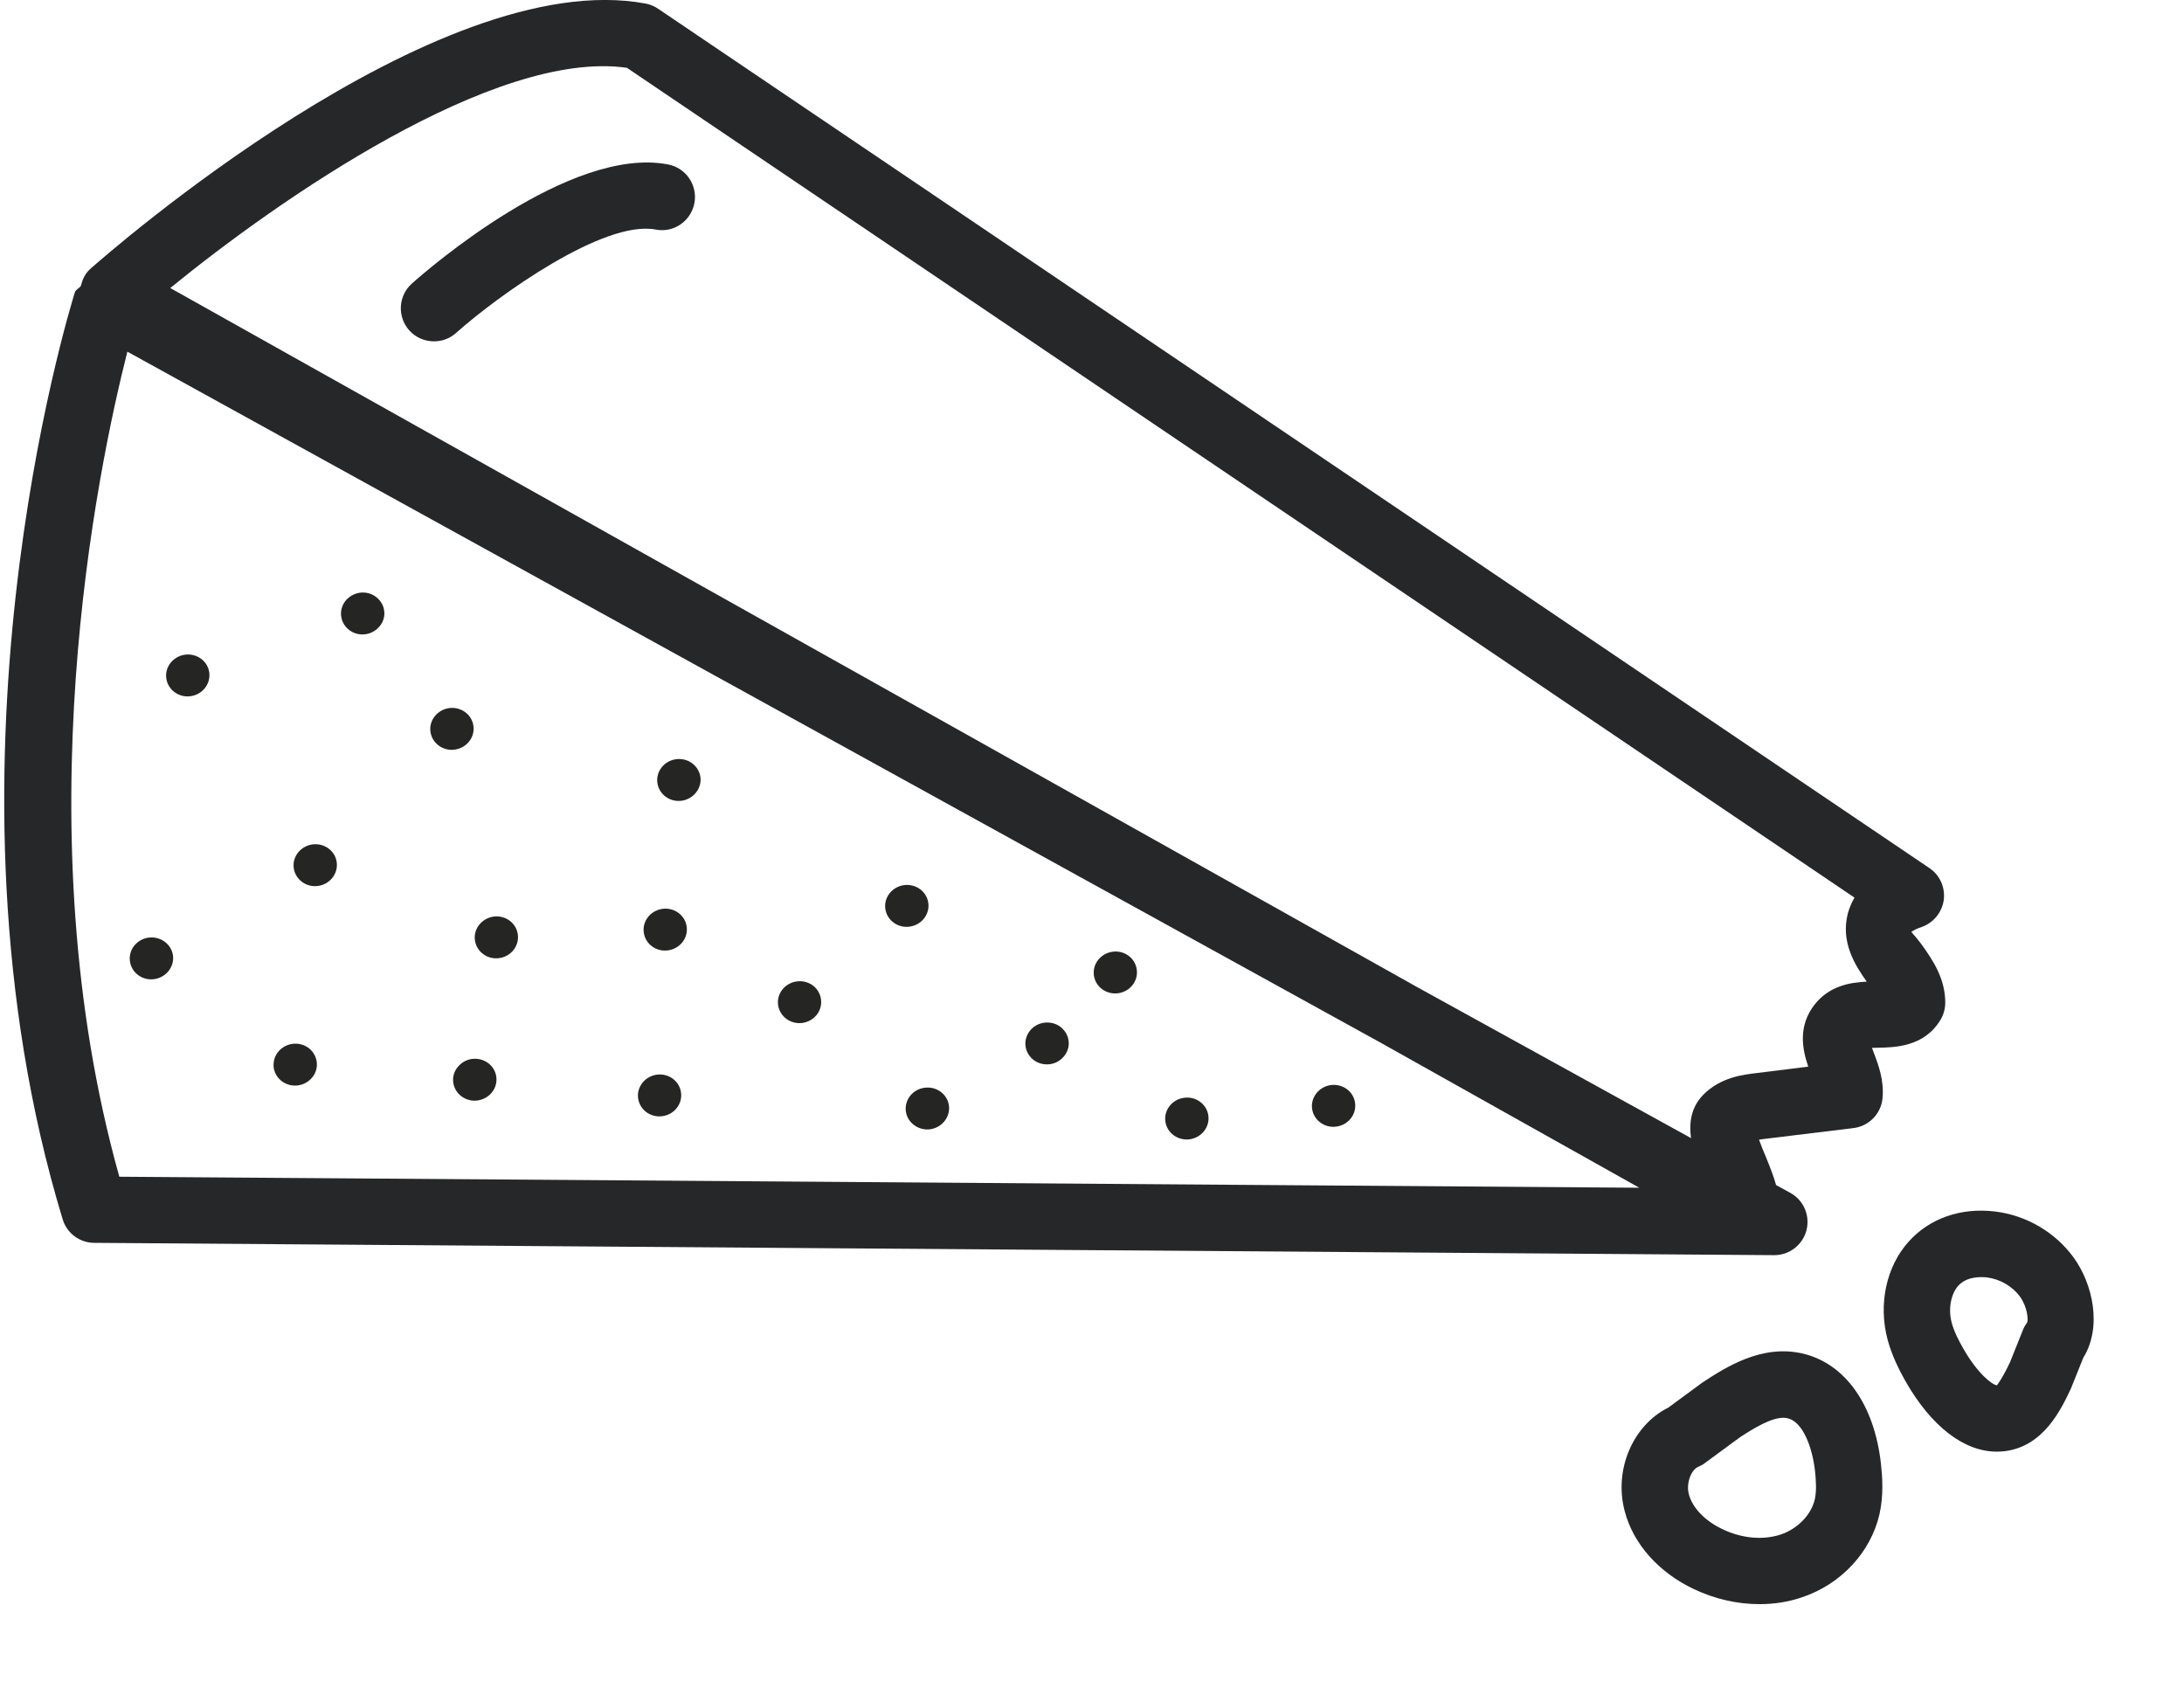
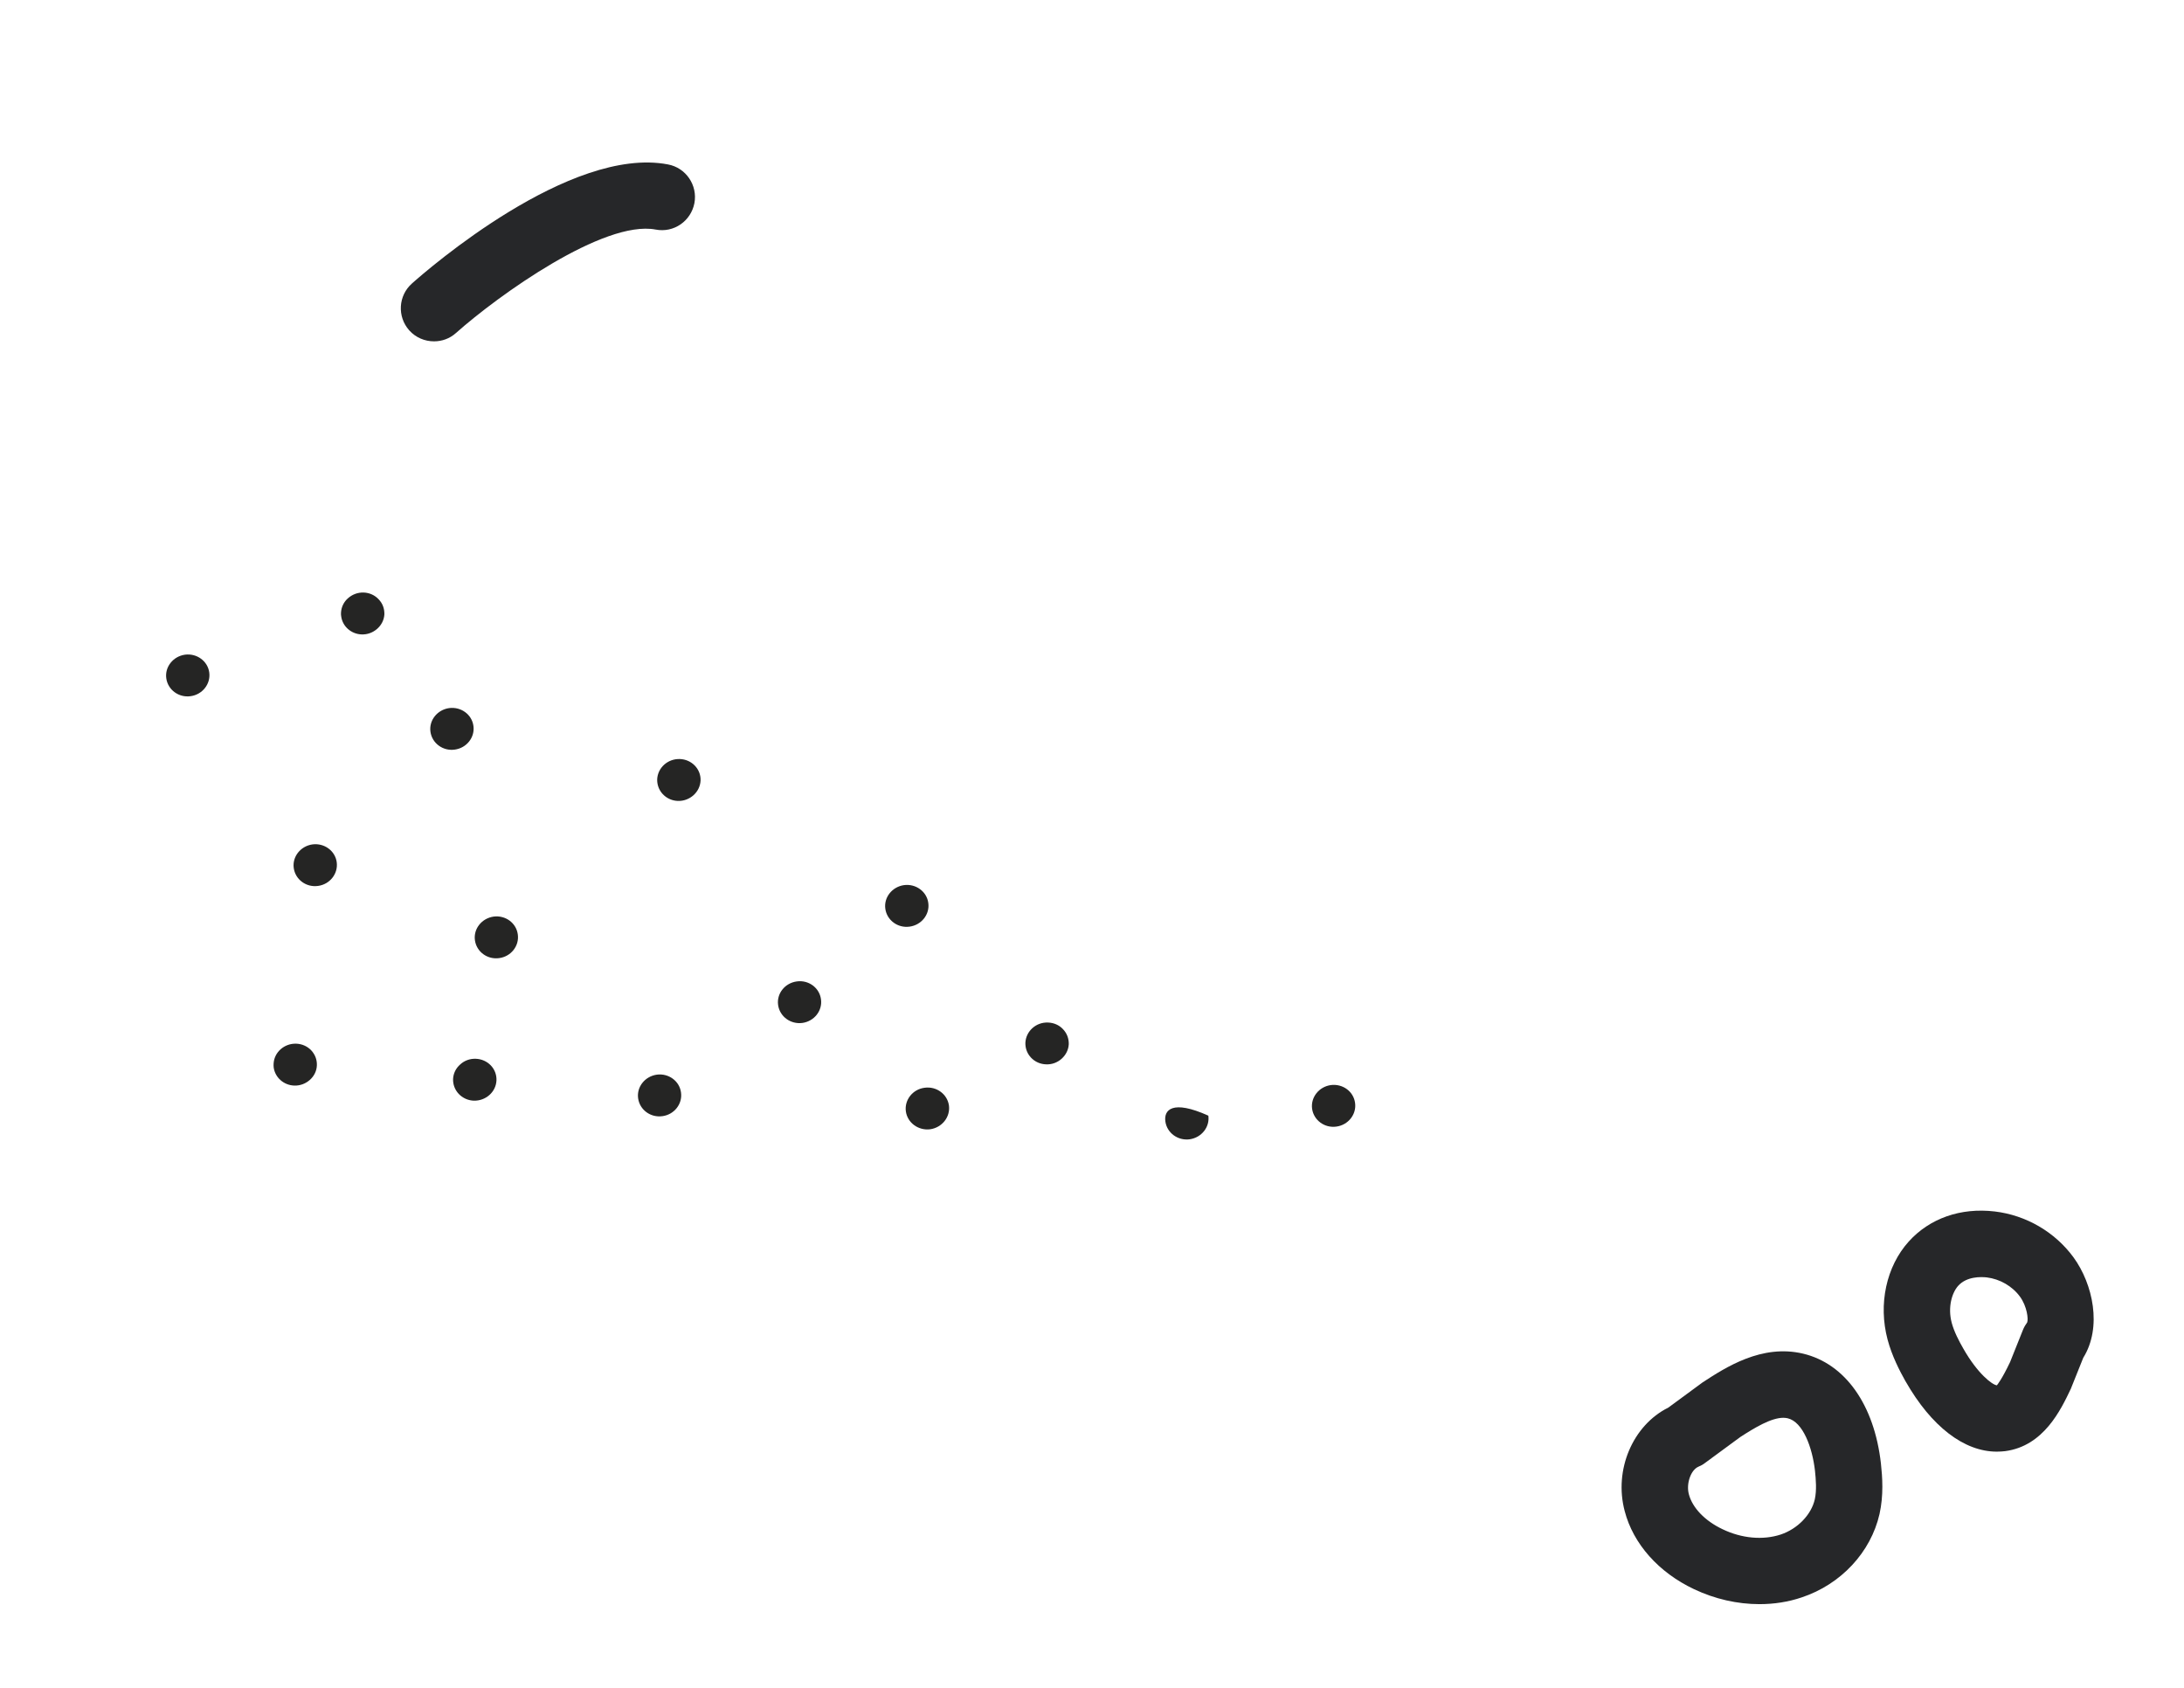
<svg xmlns="http://www.w3.org/2000/svg" width="22px" height="17px" viewBox="0 0 22 17" version="1.1">
  <title>Food/Hard-Cheese</title>
  <g id="Styleguide" stroke="none" stroke-width="1" fill="none" fill-rule="evenodd">
    <g id="Duotone-icons" transform="translate(-95, -1516)">
      <g id="Food/Hard-Cheese" transform="translate(95.042, 1516)">
-         <path d="M1.241,3.542 L13.86,10.499 L16.471,11.963 L1.16,11.852 C0.182,8.363 0.94,4.727 1.241,3.542 M17.118,11.024 C17.117,11.024 17.117,11.025 17.117,11.025 C16.992,11.152 16.971,11.307 16.992,11.463 L14.235,9.943 L1.673,2.901 C2.764,2.01 4.946,0.493 6.273,0.683 L18.639,9.041 C18.611,9.088 18.59,9.139 18.574,9.192 C18.493,9.488 18.648,9.726 18.762,9.887 C18.595,9.895 18.389,9.929 18.241,10.113 C18.065,10.333 18.114,10.571 18.173,10.743 L17.652,10.808 C17.516,10.823 17.289,10.852 17.118,11.024 M18.815,10.554 C18.833,10.553 18.851,10.553 18.867,10.553 C19.046,10.55 19.346,10.545 19.509,10.265 C19.538,10.214 19.553,10.156 19.553,10.098 C19.553,9.853 19.425,9.669 19.321,9.521 C19.282,9.467 19.207,9.38 19.211,9.388 C19.211,9.388 19.232,9.365 19.314,9.337 C19.434,9.296 19.52,9.19 19.538,9.065 C19.554,8.938 19.499,8.814 19.393,8.743 L6.587,0.088 C6.55,0.063 6.507,0.044 6.462,0.036 C4.35,-0.358 1.009,2.583 0.868,2.708 C0.816,2.754 0.789,2.814 0.772,2.88 C0.756,2.905 0.721,2.915 0.712,2.945 C0.651,3.141 -0.775,7.788 0.589,12.28 C0.631,12.421 0.76,12.517 0.906,12.518 L17.829,12.642 L17.831,12.642 C17.983,12.642 18.116,12.539 18.155,12.392 C18.193,12.243 18.127,12.089 17.993,12.015 L17.849,11.936 C17.823,11.842 17.784,11.746 17.744,11.647 C17.724,11.601 17.697,11.535 17.677,11.479 C17.699,11.475 17.72,11.473 17.733,11.471 L18.629,11.362 C18.783,11.343 18.905,11.22 18.921,11.064 C18.939,10.883 18.88,10.725 18.831,10.598 C18.826,10.585 18.821,10.569 18.815,10.554" id="Fill-5" fill="#262729" />
        <path d="M6.686,1.656 C5.701,1.468 4.267,2.713 4.108,2.855 C3.97,2.977 3.957,3.188 4.08,3.327 C4.146,3.401 4.238,3.438 4.33,3.438 C4.409,3.438 4.488,3.411 4.551,3.354 C4.982,2.971 6.04,2.214 6.562,2.312 C6.745,2.348 6.918,2.227 6.953,2.046 C6.987,1.865 6.867,1.689 6.686,1.656" id="Fill-7" fill="#262729" />
        <path d="M6.631,11.242 C6.75,11.226 6.834,11.119 6.818,11.004 C6.803,10.888 6.693,10.808 6.574,10.824 C6.455,10.841 6.37,10.947 6.386,11.062 C6.402,11.178 6.511,11.259 6.631,11.242" id="Fill-9" fill="#252524" />
        <path d="M4.539,7.55 C4.658,7.534 4.743,7.427 4.727,7.312 C4.712,7.196 4.601,7.116 4.482,7.132 C4.363,7.149 4.278,7.255 4.294,7.37 C4.31,7.486 4.42,7.567 4.539,7.55" id="Fill-11" fill="#252524" />
        <path d="M4.987,9.65 C5.106,9.634 5.19,9.527 5.174,9.412 C5.159,9.296 5.049,9.216 4.93,9.232 C4.811,9.249 4.726,9.355 4.742,9.47 C4.758,9.586 4.867,9.667 4.987,9.65" id="Fill-13" fill="#252524" />
        <path d="M8.041,10.303 C8.16,10.286 8.244,10.18 8.228,10.065 C8.213,9.949 8.103,9.868 7.984,9.885 C7.865,9.901 7.78,10.007 7.796,10.122 C7.812,10.238 7.921,10.319 8.041,10.303" id="Fill-15" fill="#252524" />
        <path d="M3.162,8.923 C3.281,8.907 3.365,8.8 3.35,8.685 C3.335,8.569 3.224,8.489 3.105,8.505 C2.986,8.522 2.901,8.628 2.917,8.743 C2.933,8.859 3.043,8.94 3.162,8.923" id="Fill-17" fill="#252524" />
        <path d="M1.878,7.012 C1.997,6.996 2.081,6.889 2.066,6.774 C2.051,6.658 1.94,6.578 1.821,6.594 C1.702,6.611 1.617,6.717 1.633,6.832 C1.649,6.948 1.759,7.029 1.878,7.012" id="Fill-19" fill="#252524" />
        <path d="M9.121,9.333 C9.24,9.317 9.325,9.21 9.309,9.095 C9.294,8.979 9.183,8.899 9.064,8.915 C8.945,8.932 8.86,9.038 8.876,9.153 C8.892,9.269 9.002,9.35 9.121,9.333" id="Fill-21" fill="#252524" />
-         <path d="M6.687,9.572 C6.807,9.556 6.891,9.449 6.875,9.334 C6.86,9.218 6.75,9.138 6.631,9.154 C6.511,9.171 6.427,9.277 6.443,9.392 C6.458,9.508 6.568,9.589 6.687,9.572" id="Fill-23" fill="#252524" />
        <path d="M13.42,11.347 C13.539,11.331 13.624,11.224 13.608,11.109 C13.593,10.993 13.483,10.913 13.363,10.929 C13.244,10.946 13.16,11.052 13.175,11.167 C13.191,11.283 13.301,11.364 13.42,11.347" id="Fill-25" fill="#252524" />
-         <path d="M11.942,11.475 C12.061,11.458 12.146,11.352 12.13,11.237 C12.115,11.121 12.004,11.04 11.885,11.057 C11.766,11.073 11.681,11.18 11.697,11.295 C11.713,11.411 11.823,11.491 11.942,11.475" id="Fill-27" fill="#252524" />
+         <path d="M11.942,11.475 C12.061,11.458 12.146,11.352 12.13,11.237 C11.766,11.073 11.681,11.18 11.697,11.295 C11.713,11.411 11.823,11.491 11.942,11.475" id="Fill-27" fill="#252524" />
        <path d="M9.083,11.194 C9.099,11.309 9.209,11.389 9.328,11.374 C9.447,11.357 9.532,11.251 9.517,11.135 C9.501,11.02 9.391,10.939 9.271,10.956 C9.152,10.971 9.067,11.079 9.083,11.194" id="Fill-29" fill="#252524" />
-         <path d="M11.222,10.004 C11.341,9.987 11.425,9.881 11.409,9.766 C11.394,9.65 11.284,9.569 11.165,9.586 C11.046,9.602 10.961,9.709 10.977,9.824 C10.993,9.94 11.102,10.02 11.222,10.004" id="Fill-31" fill="#252524" />
        <path d="M4.75,10.664 C4.692,10.662 4.636,10.682 4.594,10.721 C4.55,10.759 4.525,10.811 4.522,10.867 C4.522,10.88 4.522,10.893 4.524,10.904 C4.538,11.004 4.624,11.082 4.731,11.086 C4.852,11.089 4.954,10.998 4.959,10.882 C4.964,10.764 4.87,10.668 4.75,10.664" id="Fill-33" fill="#252524" />
-         <path d="M1.473,9.864 C1.593,9.868 1.696,9.776 1.702,9.66 C1.708,9.545 1.613,9.446 1.493,9.442 C1.435,9.44 1.378,9.46 1.335,9.499 C1.292,9.537 1.268,9.589 1.265,9.645 C1.265,9.658 1.265,9.67 1.267,9.682 C1.28,9.782 1.366,9.86 1.473,9.864" id="Fill-35" fill="#252524" />
        <path d="M6.786,8.067 C6.906,8.071 7.009,7.979 7.015,7.863 C7.02,7.747 6.927,7.649 6.806,7.645 C6.685,7.641 6.584,7.732 6.578,7.848 C6.578,7.861 6.578,7.874 6.58,7.885 C6.594,7.985 6.679,8.063 6.786,8.067" id="Fill-37" fill="#252524" />
        <path d="M2.922,10.934 C2.981,10.936 3.036,10.915 3.079,10.877 C3.122,10.839 3.148,10.787 3.15,10.73 C3.152,10.673 3.132,10.621 3.093,10.579 C3.054,10.538 3,10.514 2.942,10.512 C2.821,10.508 2.719,10.599 2.714,10.715 C2.713,10.728 2.714,10.741 2.715,10.752 C2.729,10.852 2.815,10.93 2.922,10.934" id="Fill-39" fill="#252524" />
        <path d="M10.495,10.72 C10.554,10.723 10.609,10.702 10.652,10.664 C10.695,10.625 10.721,10.574 10.724,10.517 C10.725,10.46 10.706,10.408 10.666,10.366 C10.627,10.324 10.573,10.301 10.515,10.299 C10.394,10.294 10.293,10.386 10.287,10.502 C10.287,10.515 10.287,10.527 10.289,10.539 C10.303,10.639 10.389,10.717 10.495,10.72" id="Fill-41" fill="#252524" />
        <path d="M3.601,6.39 C3.66,6.392 3.715,6.371 3.758,6.333 C3.801,6.295 3.827,6.243 3.83,6.187 C3.831,6.129 3.812,6.077 3.772,6.036 C3.733,5.994 3.679,5.97 3.621,5.968 C3.563,5.966 3.507,5.987 3.464,6.025 C3.42,6.063 3.396,6.116 3.393,6.171 C3.392,6.184 3.393,6.197 3.395,6.208 C3.408,6.308 3.494,6.386 3.601,6.39" id="Fill-43" fill="#252524" />
        <path d="M17.309,15.402 C17.132,15.318 17.006,15.187 16.97,15.049 C16.942,14.943 16.99,14.806 17.066,14.773 C17.09,14.763 17.113,14.751 17.133,14.735 L17.488,14.474 C17.635,14.379 17.799,14.28 17.922,14.28 C17.938,14.28 17.953,14.282 17.966,14.285 C18.119,14.321 18.214,14.577 18.241,14.815 L18.241,14.816 C18.25,14.901 18.259,15.01 18.239,15.101 C18.204,15.256 18.066,15.399 17.895,15.456 C17.718,15.514 17.504,15.496 17.309,15.402 M18.121,13.634 C17.705,13.535 17.341,13.772 17.108,13.924 L16.764,14.177 C16.406,14.355 16.213,14.803 16.324,15.22 C16.41,15.55 16.665,15.837 17.022,16.006 C17.233,16.106 17.46,16.157 17.681,16.157 C17.828,16.157 17.972,16.135 18.107,16.089 C18.502,15.958 18.803,15.635 18.891,15.249 C18.933,15.06 18.92,14.878 18.905,14.74 C18.838,14.148 18.545,13.735 18.121,13.634" id="Fill-47" fill="#262729" />
        <path d="M20.206,13.719 C20.123,13.893 20.08,13.944 20.073,13.953 C20.026,13.948 19.878,13.835 19.735,13.583 C19.69,13.505 19.642,13.412 19.618,13.323 C19.576,13.163 19.622,13.019 19.683,12.951 C19.77,12.854 19.915,12.86 19.971,12.866 C20.103,12.882 20.228,12.954 20.305,13.059 C20.377,13.157 20.392,13.288 20.378,13.32 C20.361,13.343 20.347,13.367 20.336,13.394 L20.206,13.719 Z M20.845,12.664 C20.658,12.409 20.369,12.24 20.052,12.202 C19.707,12.161 19.395,12.272 19.185,12.505 C18.959,12.756 18.877,13.135 18.972,13.492 C19.016,13.657 19.092,13.804 19.153,13.913 L19.154,13.914 C19.413,14.368 19.743,14.621 20.072,14.621 C20.101,14.621 20.129,14.619 20.156,14.616 C20.544,14.565 20.717,14.201 20.818,13.988 L20.943,13.676 C21.135,13.368 21.041,12.933 20.845,12.664 L20.845,12.664 Z" id="Fill-51" fill="#262729" />
      </g>
    </g>
  </g>
</svg>